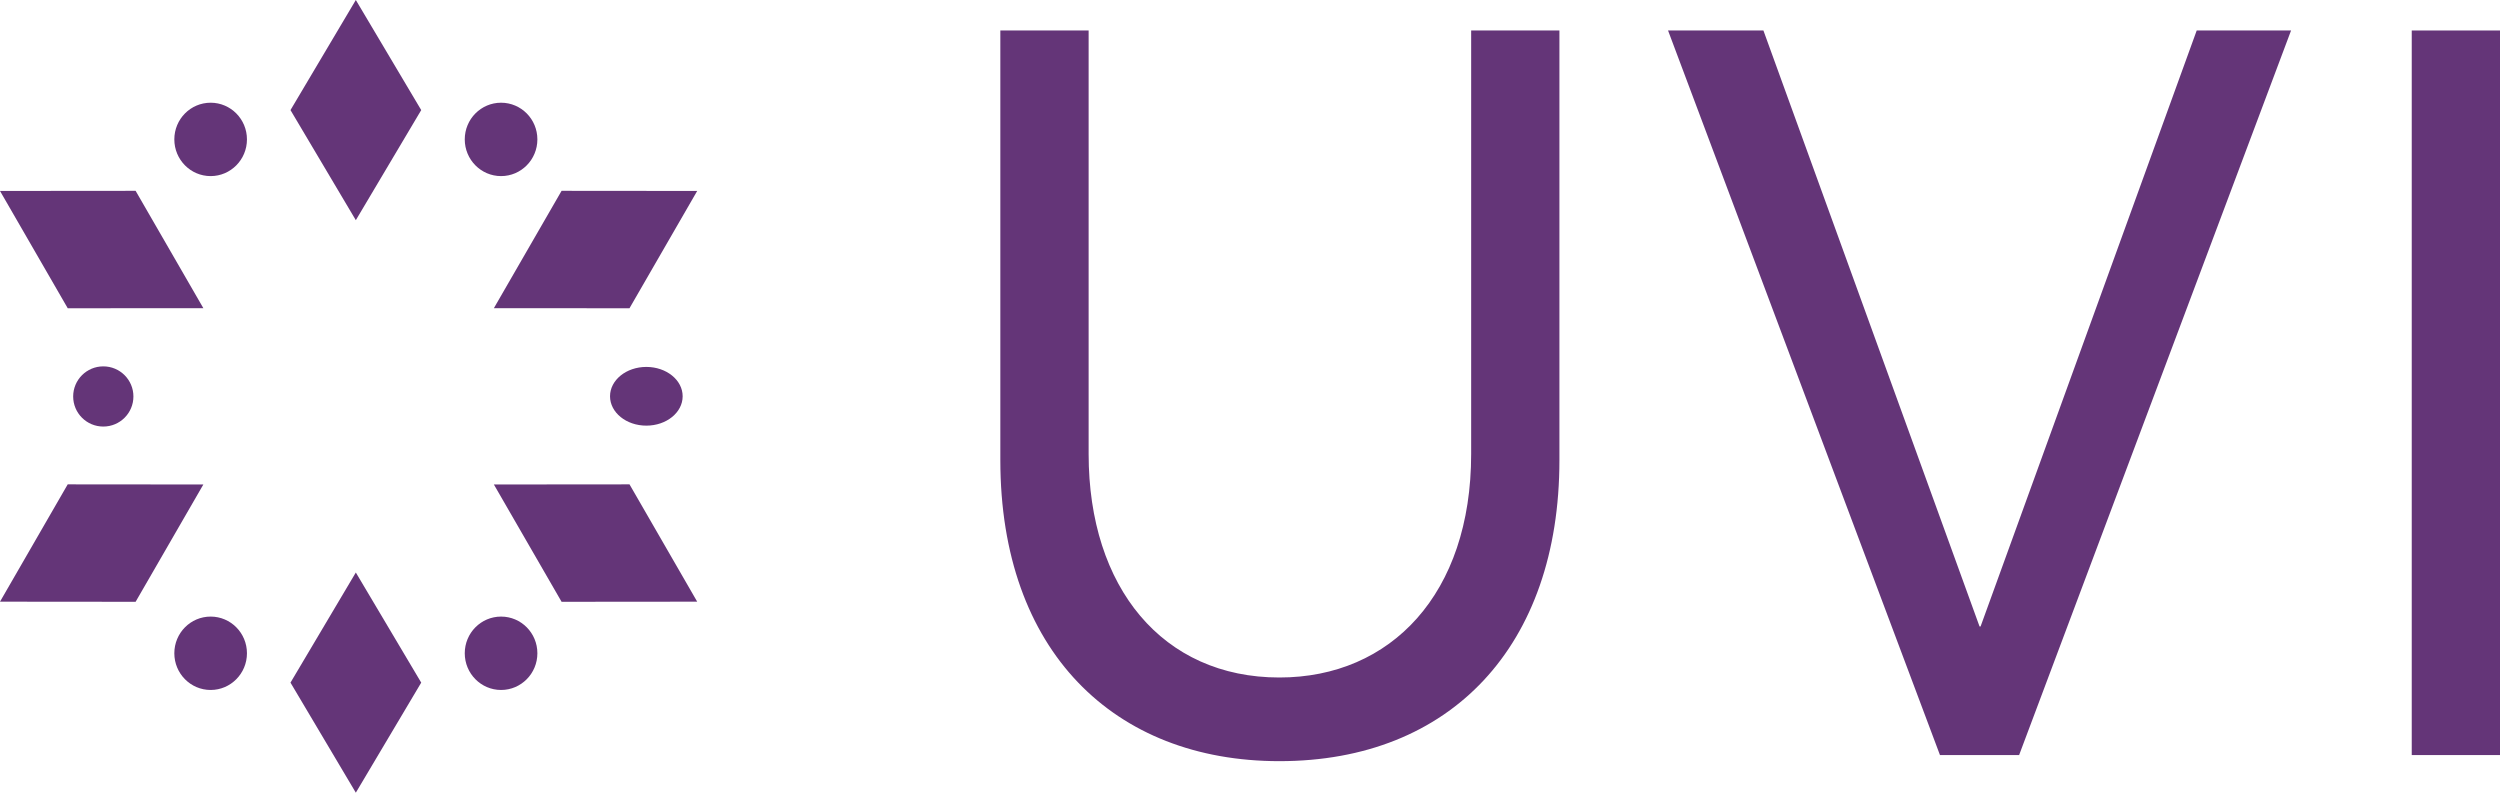
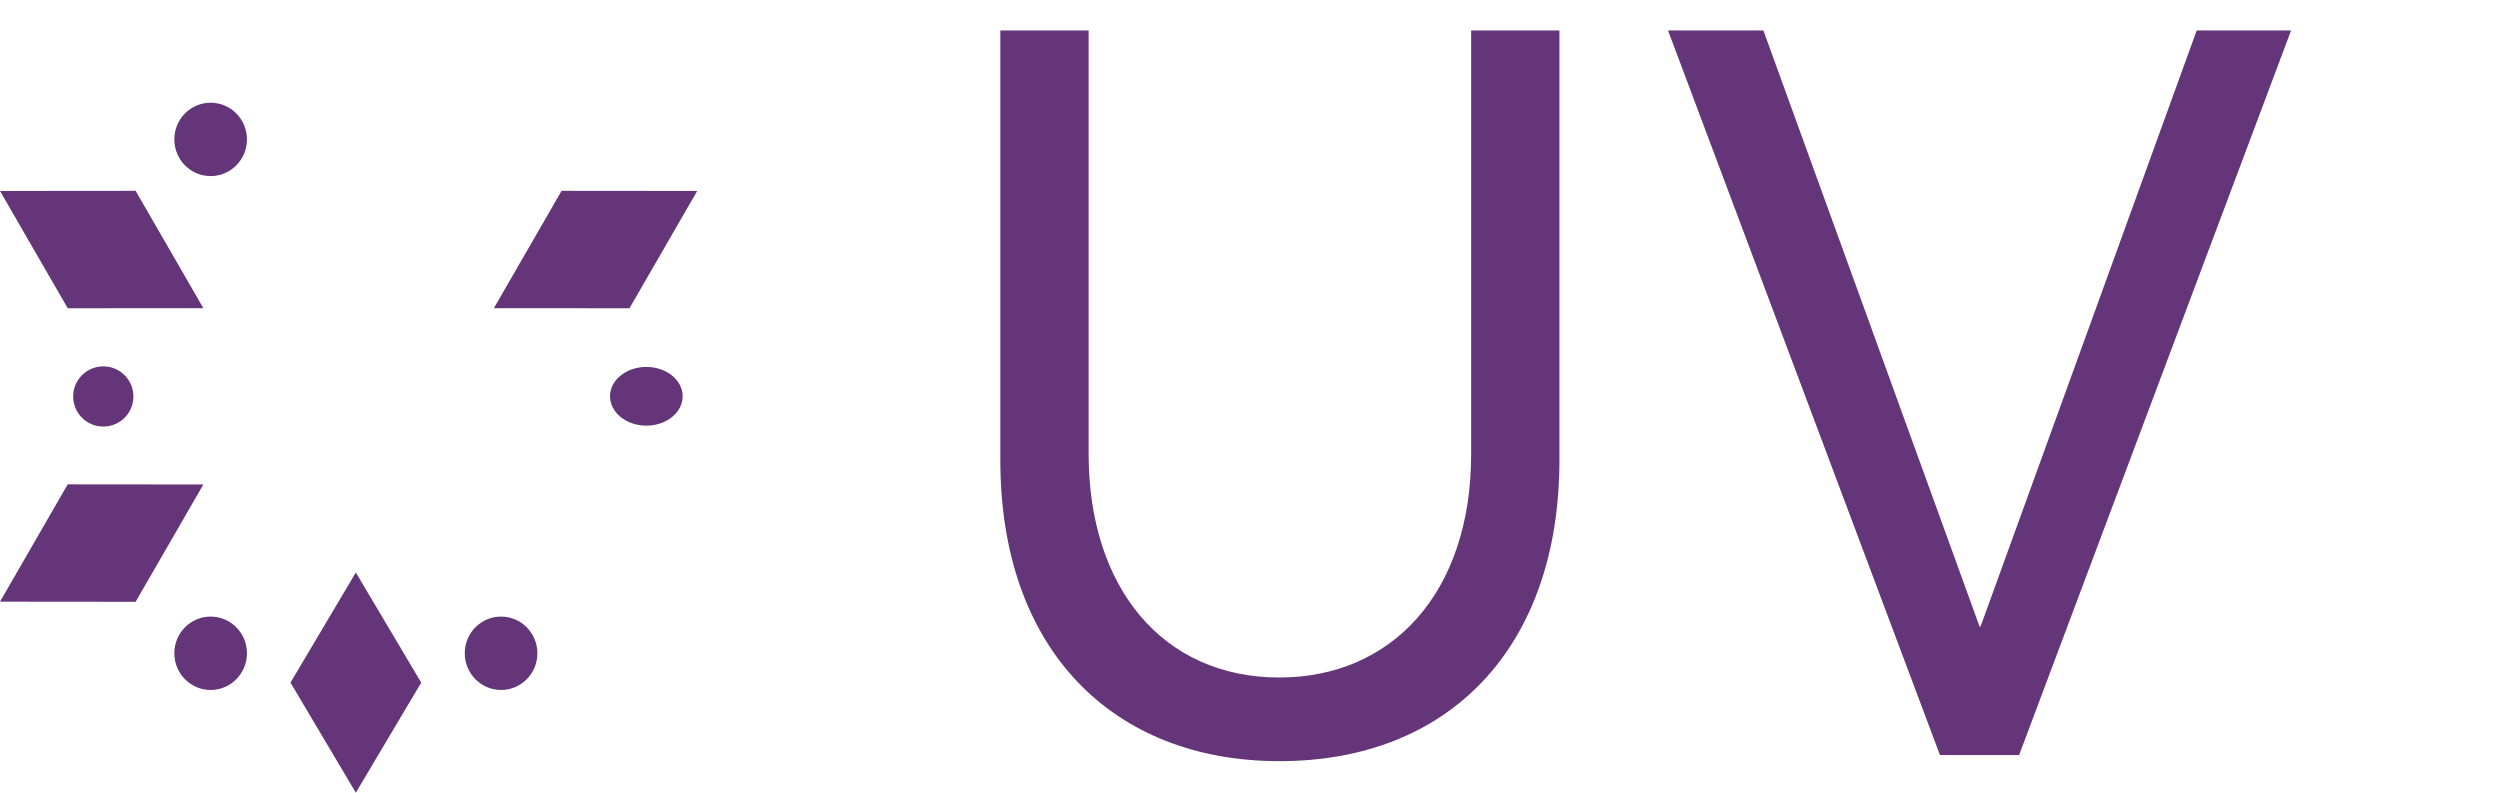
<svg xmlns="http://www.w3.org/2000/svg" width="82" height="26" viewBox="0 0 82 26" fill="none">
-   <path d="M13.816 3.611L11.671 7.222L9.528 3.611L11.671 0L13.816 3.611Z" fill="#643578" />
  <path d="M13.816 22.39L11.671 26L9.528 22.39L11.671 18.778L13.816 22.39Z" fill="#643578" />
  <path d="M4.448 6.259L6.67 10.108L2.222 10.111L0 6.263L4.448 6.259Z" fill="#643578" />
-   <path d="M20.648 15.887L22.868 19.735L18.42 19.739L16.199 15.891L20.648 15.887Z" fill="#643578" />
  <path d="M20.647 10.111L16.199 10.108L18.42 6.259L22.868 6.263L20.647 10.111Z" fill="#643578" />
  <path d="M4.448 19.739L0 19.735L2.221 15.887L6.67 15.891L4.448 19.739Z" fill="#643578" />
  <path d="M21.2 13.961C21.858 13.961 22.391 13.53 22.391 12.998C22.391 12.466 21.858 12.035 21.2 12.035C20.542 12.035 20.009 12.466 20.009 12.998C20.009 13.53 20.542 13.961 21.2 13.961Z" fill="#643578" />
  <path d="M3.388 13.991C3.934 13.991 4.376 13.549 4.376 13.004C4.376 12.459 3.934 12.017 3.388 12.017C2.842 12.017 2.4 12.459 2.4 13.004C2.4 13.549 2.842 13.991 3.388 13.991Z" fill="#643578" />
-   <path d="M16.435 5.776C17.093 5.776 17.626 5.237 17.626 4.572C17.626 3.907 17.093 3.369 16.435 3.369C15.778 3.369 15.244 3.907 15.244 4.572C15.244 5.237 15.778 5.776 16.435 5.776Z" fill="#643578" />
  <path d="M6.909 22.631C7.566 22.631 8.1 22.092 8.1 21.427C8.1 20.762 7.566 20.224 6.909 20.224C6.251 20.224 5.718 20.762 5.718 21.427C5.718 22.092 6.251 22.631 6.909 22.631Z" fill="#643578" />
  <path d="M16.435 22.631C17.093 22.631 17.626 22.092 17.626 21.427C17.626 20.762 17.093 20.224 16.435 20.224C15.778 20.224 15.244 20.762 15.244 21.427C15.244 22.092 15.778 22.631 16.435 22.631Z" fill="#643578" />
  <path d="M6.909 5.776C7.566 5.776 8.1 5.237 8.1 4.572C8.1 3.907 7.566 3.369 6.909 3.369C6.251 3.369 5.718 3.907 5.718 4.572C5.718 5.237 6.251 5.776 6.909 5.776Z" fill="#643578" />
  <path d="M41.964 24.966C47.588 24.966 51.149 21.184 51.149 15.092V1H48.254V14.891C48.254 19.477 45.624 22.222 41.964 22.222C38.136 22.222 35.707 19.276 35.707 14.891V1H32.811V15.092C32.811 21.352 36.539 24.966 41.964 24.966Z" fill="#643578" />
  <path d="M54.712 1L63.631 24.766H66.227L75.147 1H72.052L64.963 20.548H64.929L57.84 1H54.712Z" fill="#643578" />
-   <path d="M79.105 24.766V1H82V24.766H79.105Z" fill="#643578" />
</svg>